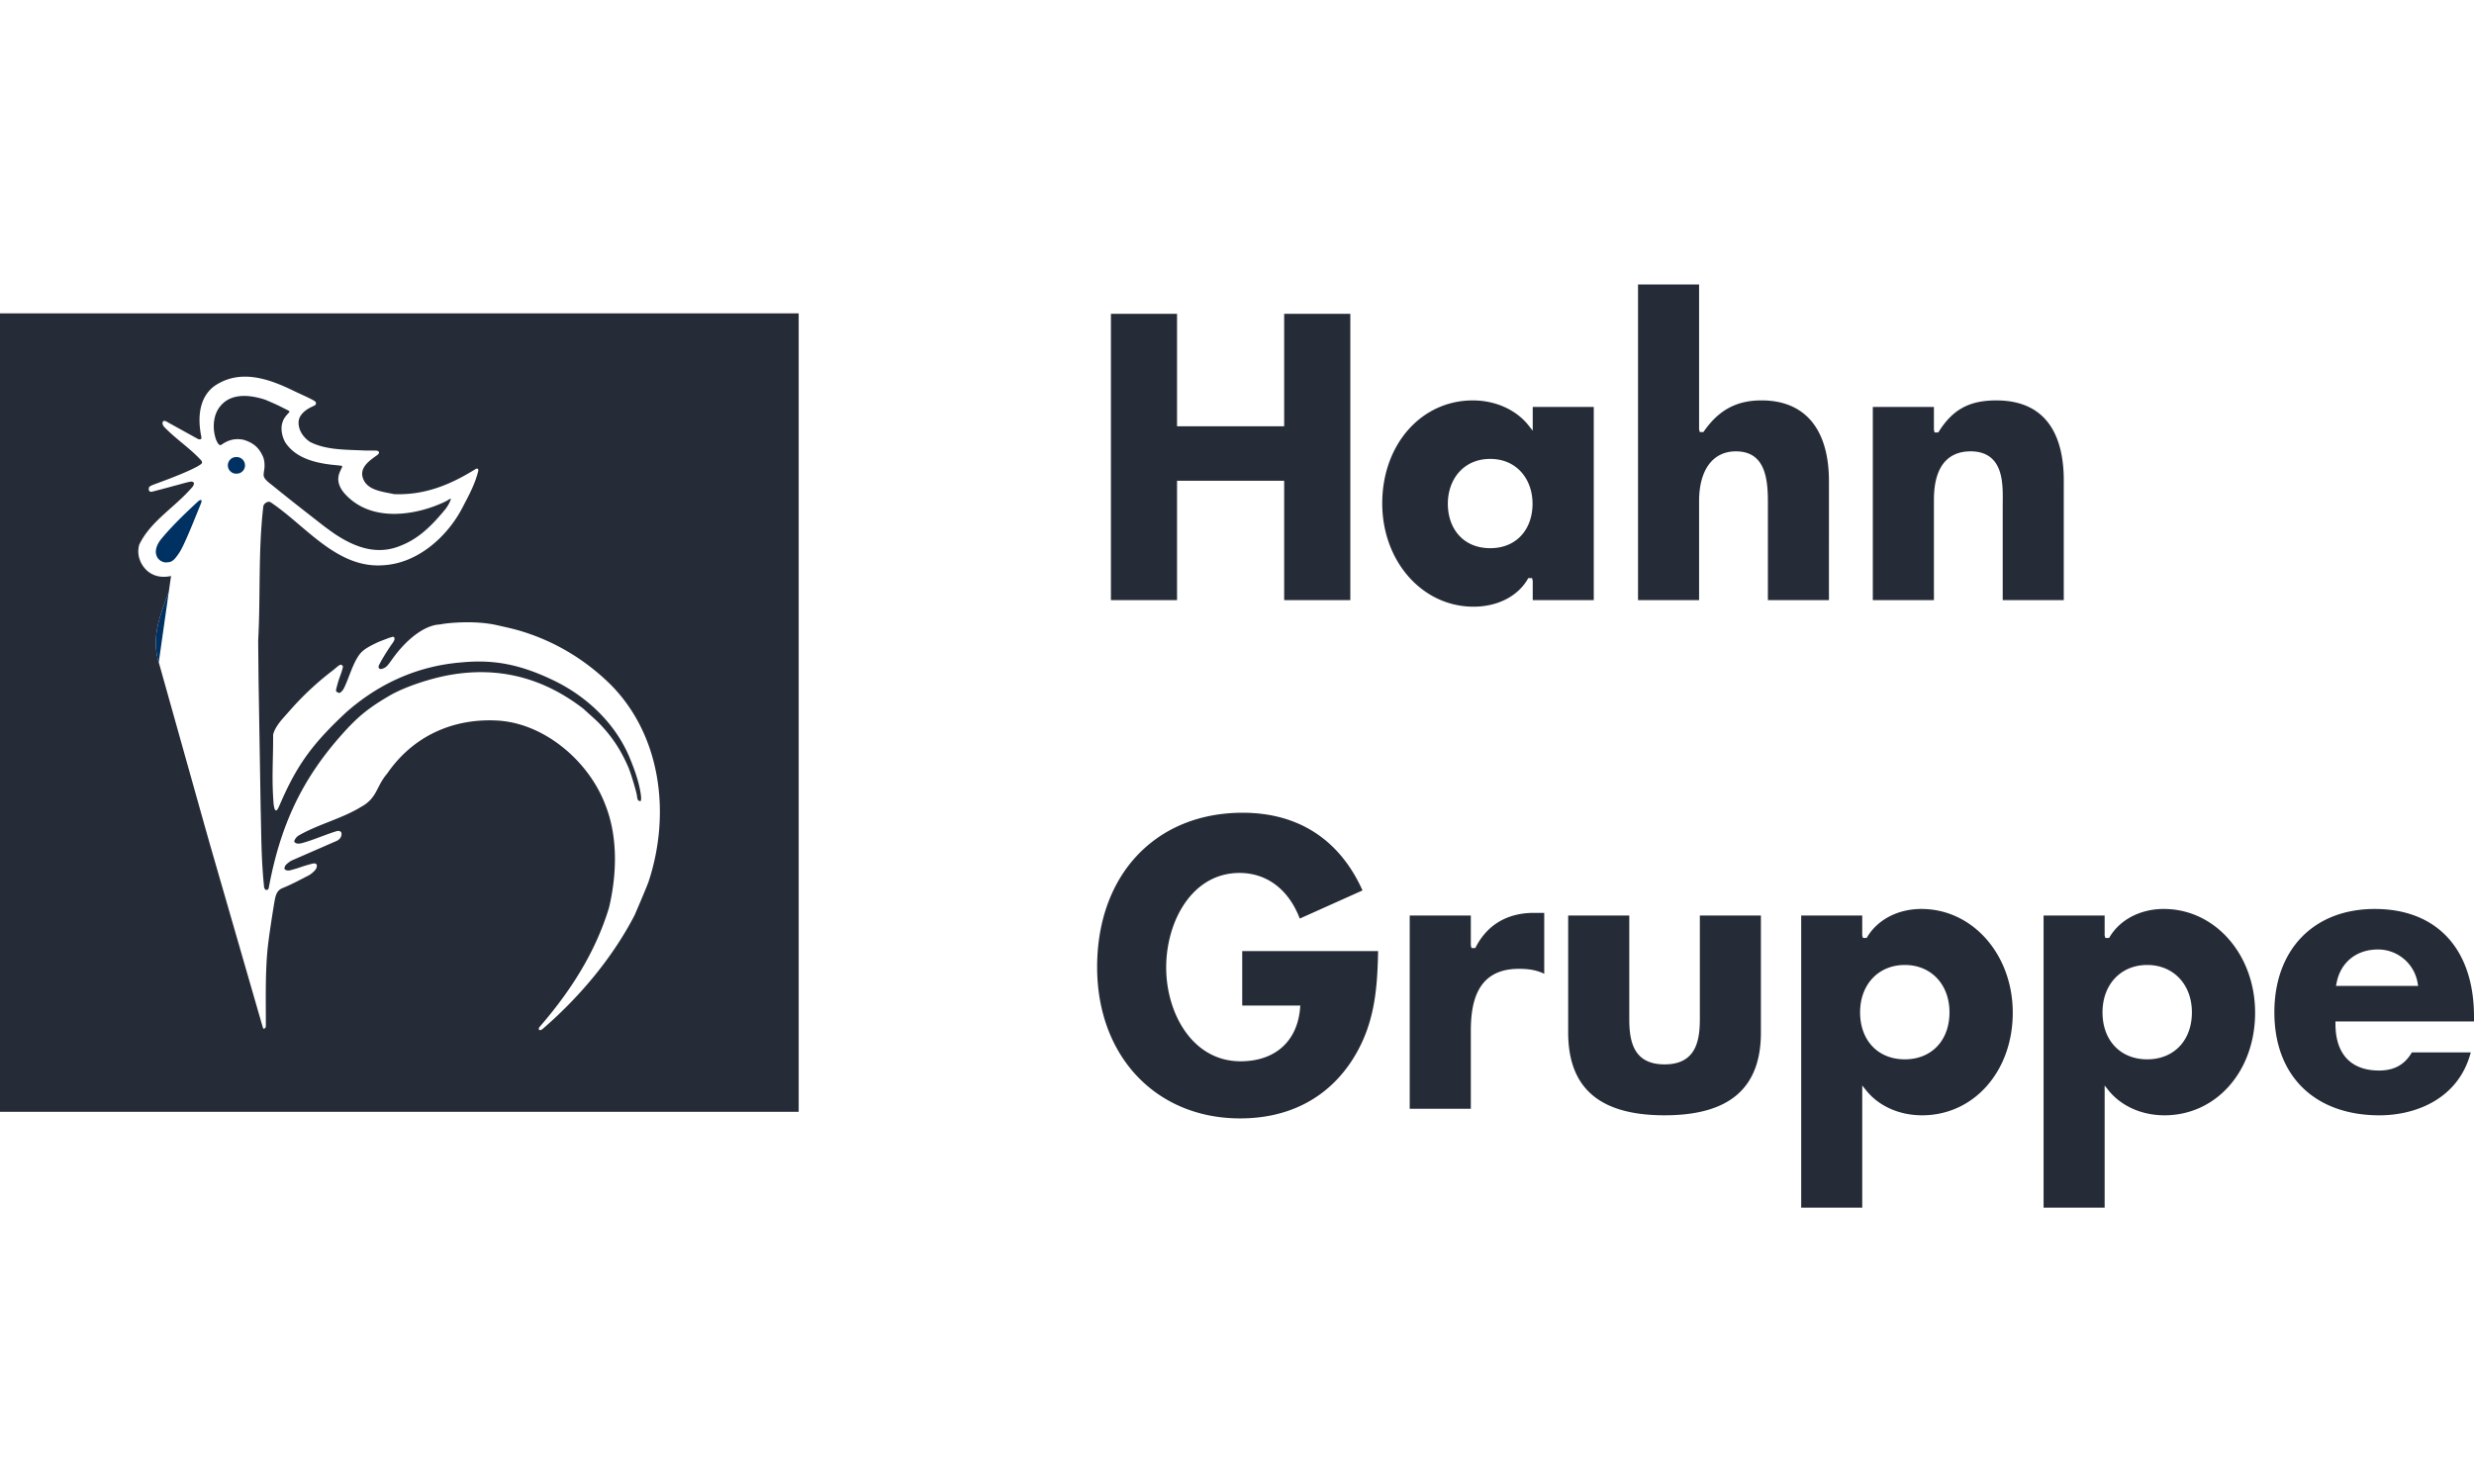
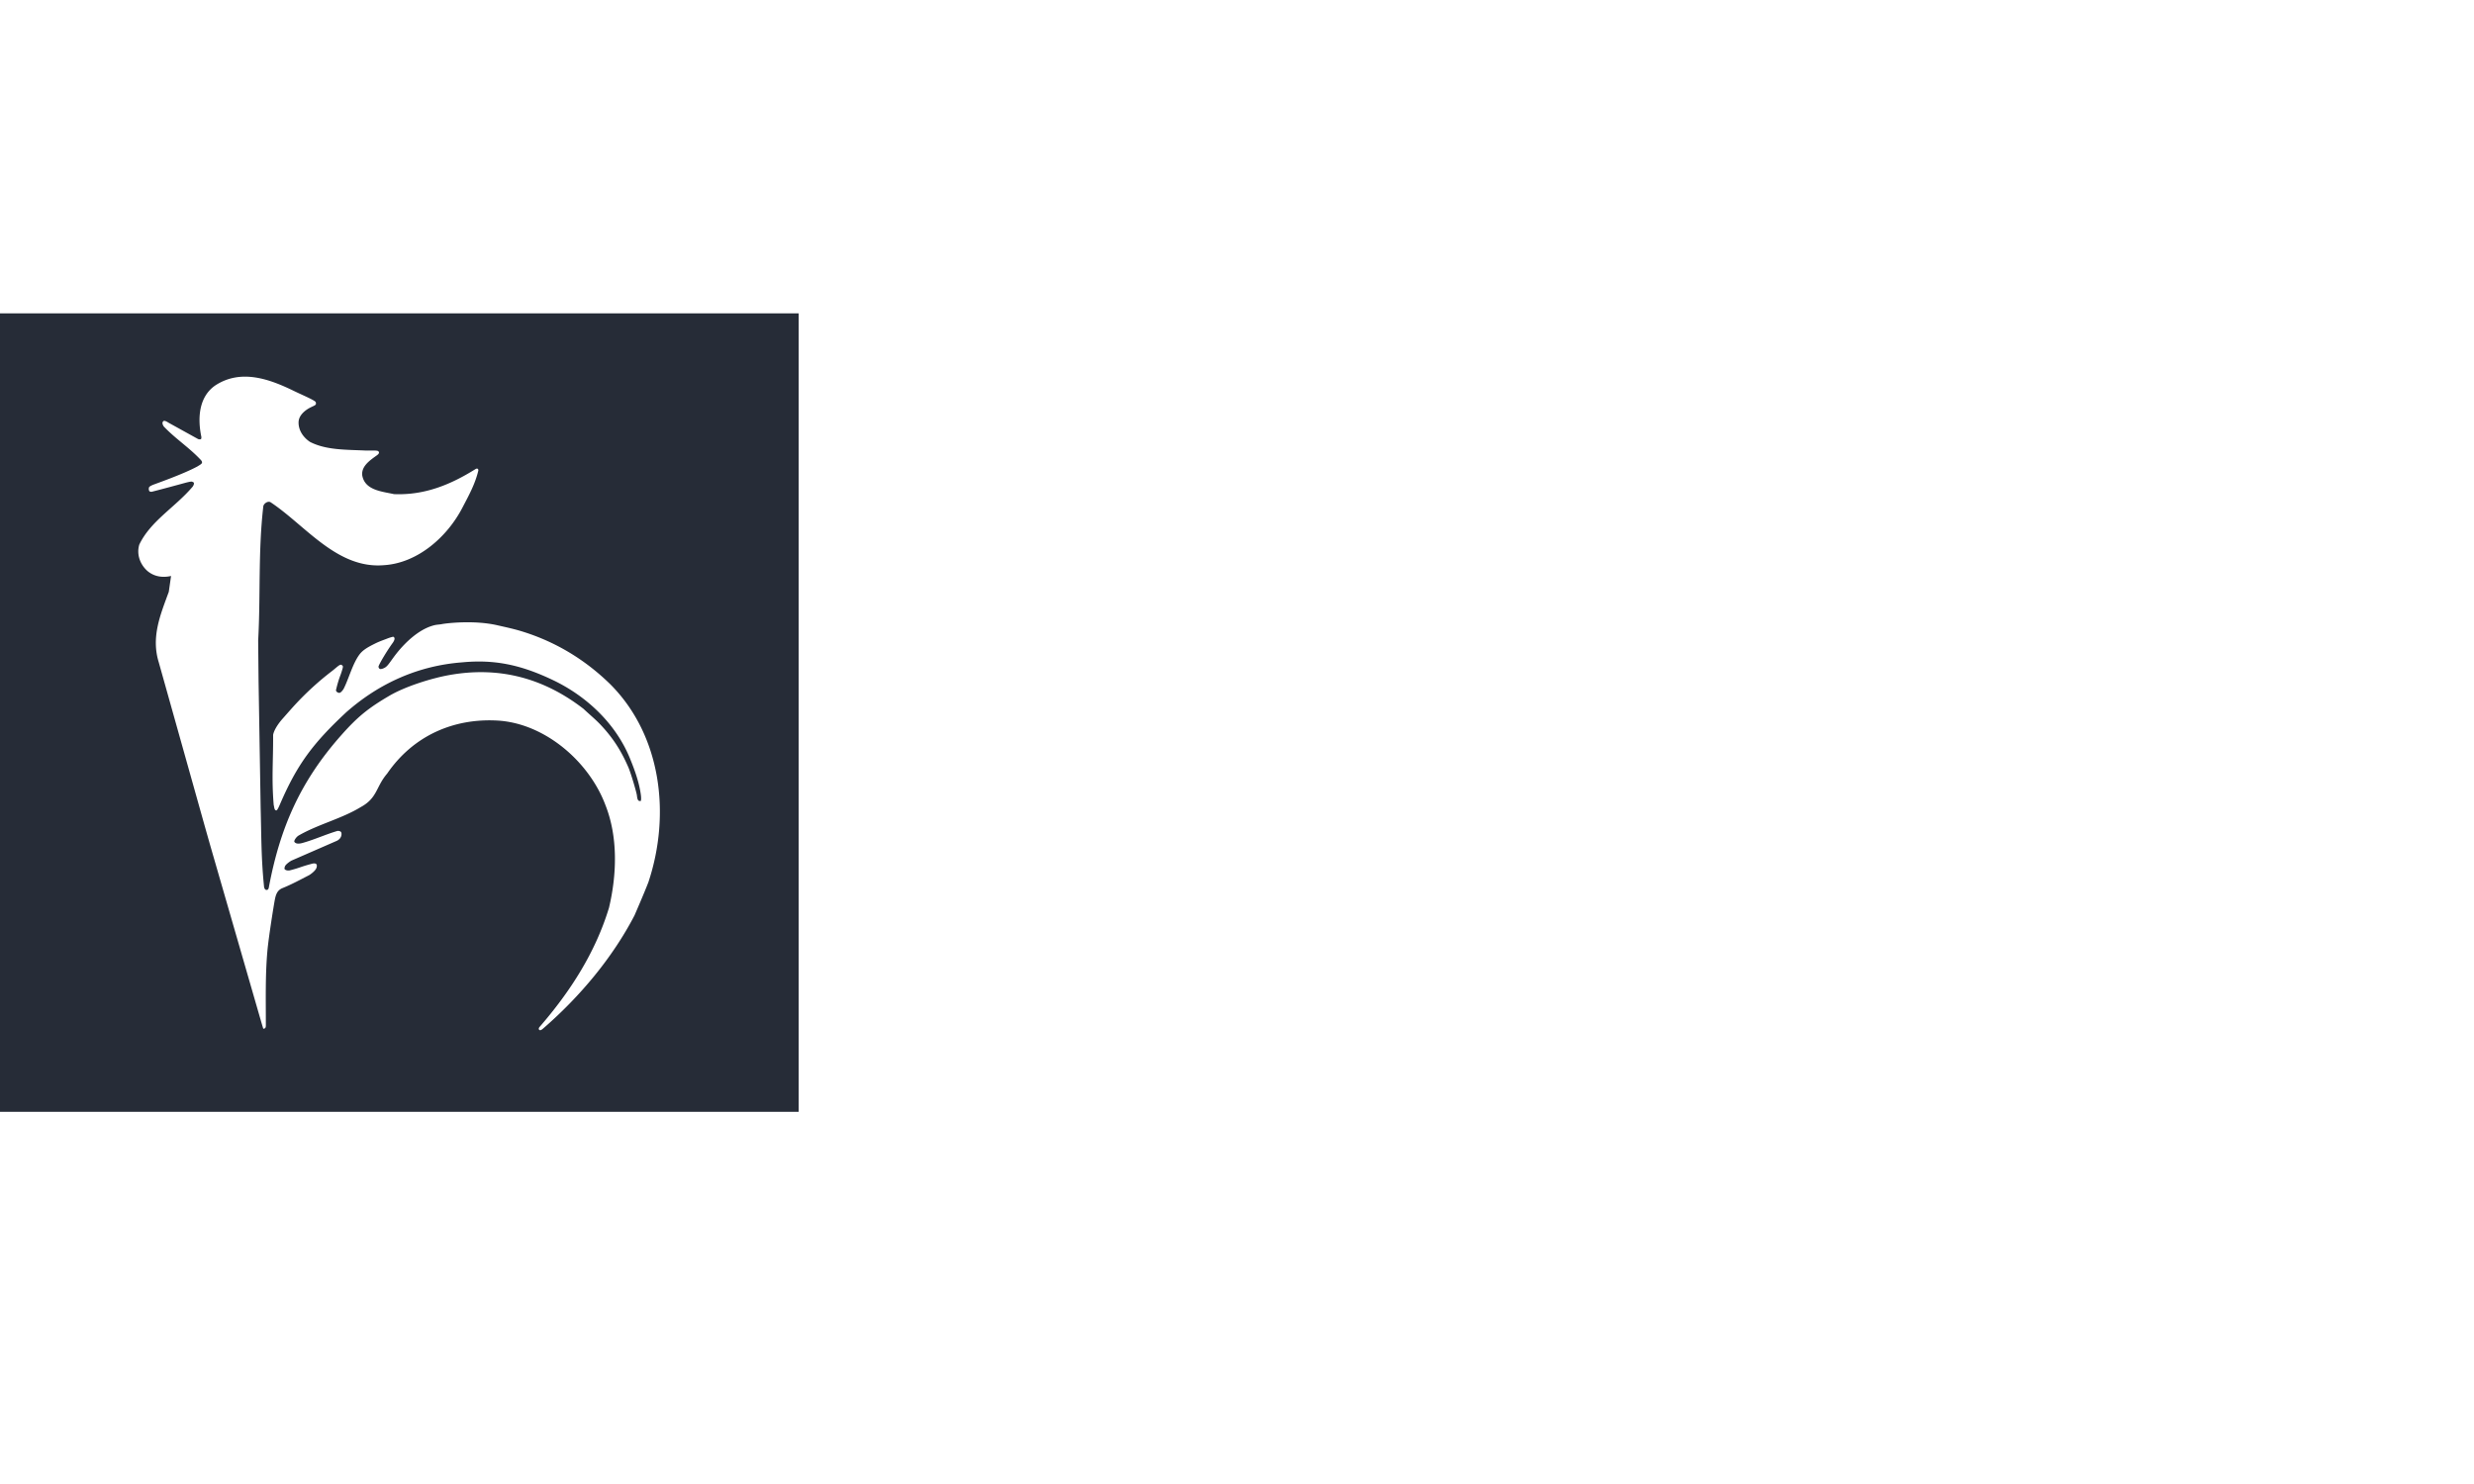
<svg xmlns="http://www.w3.org/2000/svg" viewBox="0 0 200 120">
  <g fill="none" fill-rule="evenodd">
    <path d="M52.419 71.329c-.289.77-1.124 2.689-1.124 2.689-1.759 3.388-4.376 6.538-7.368 9.133 0 0-.191.184-.29.148-.16-.067-.037-.236-.037-.236 2.56-2.945 4.547-6.096 5.631-9.657.642-2.703.73-5.722-.281-8.288-1.309-3.515-4.863-6.597-8.665-6.848-3.646-.224-6.905 1.253-8.983 4.279-.923 1.075-.778 1.978-2.144 2.716-1.514.93-3.446 1.388-5.027 2.304-.145.085-.358.35-.34.494.137.226.483.152.695.092.993-.284 1.782-.66 2.772-.958.054-.018.268-.011.326.106.05.111.062.471-.335.679l-3.672 1.602c-.055.02-.515.311-.554.508-.018.09-.053.154.012.214.092.086.295.106.42.067.824-.21.78-.263 1.69-.508.096-.027.592-.187.442.303-.08.256-.526.568-.623.614-.655.334-1.362.724-2.137 1.036-.473.196-.552.628-.632 1.057-.072.397-.474 2.87-.577 4.005-.174 1.927-.127 3.905-.127 5.897 0 .245.007.307-.086.374-.092.067-.131.007-.131.007l-.116-.386-4.157-14.388-.434-1.53-3.732-13.295c-.637-2.057.139-3.864.81-5.703l.183-1.281c-.688.154-1.369.057-1.916-.409-.602-.538-.886-1.362-.65-2.133.92-1.918 2.889-3 4.318-4.687.076-.12.097-.178.097-.273-.003-.08-.081-.085-.132-.117-.079-.051-.526.076-.856.166 0 0-1.59.436-2.424.644 0 0-.16.009-.194-.056-.083-.143-.023-.318-.007-.33.109-.099.203-.127.266-.159.055-.037 2.479-.866 3.658-1.519.275-.18.506-.254.2-.556-.932-.986-2.01-1.671-2.949-2.659-.041-.065-.2-.307-.02-.44.099-.075.396.13.396.13l2.398 1.326c.074.027.171.041.227.002.053-.035.032-.13.039-.17-.314-1.494-.224-3.237 1.124-4.167 2.089-1.369 4.418-.503 6.386.46.61.297 1.701.754 1.736.897.028.12.05.192-.145.289-.243.115-.423.196-.623.341-.344.252-.626.591-.621 1.023 0 .641.392 1.202.923 1.555 1.315.677 2.938.624 4.503.7.35.016.997-.049 1.04.08.066.077.052.171-.13.303-.552.395-1.259.868-1.192 1.606.201 1.228 1.59 1.316 2.567 1.535 2.52.104 4.623-.796 6.592-2.024.143-.088.238-.023.23.113-.256 1.092-.775 2.022-1.285 3-1.228 2.373-3.624 4.488-6.345 4.656-3.79.32-6.326-3.201-9.16-5.085-.213-.14-.592.107-.598.365-.418 3.651-.21 7.153-.411 10.82l.032 3.257.169 10.29c.062 2.31.039 4.053.279 6.4 0 0 .048.164.12.194.242.106.268-.215.268-.215.9-4.79 2.536-8.54 5.839-12.267 1.332-1.503 2.181-2.188 3.864-3.179 1.334-.789 3.45-1.43 4.787-1.678 4.242-.784 7.84.317 10.945 2.717.498.473.928.81 1.403 1.313 1.048 1.115 1.676 2.165 2.211 3.39.23.527.665 2.044.697 2.272.026.175.035.49.252.476.064-.003.055.016.064-.003.065-.16.003-.565-.05-.85-.167-.9-.49-1.772-.824-2.591-1.178-2.883-3.578-5.071-6.22-6.331-2.54-1.212-4.672-1.692-7.336-1.438-3.51.265-6.693 1.662-9.39 4.046-2.723 2.541-3.969 4.244-5.333 7.4-.023.055-.229.554-.305.524-.177.023-.177-.33-.217-.437-.177-2.183-.037-3.42-.046-5.668.109-.594.773-1.314.773-1.314s.723-.821.907-1.022a23.633 23.633 0 0 1 3.089-2.832c.364-.28.641-.589.773-.483.104.072.12.104.074.28-.196.713-.252.6-.529 1.726-.03.123.104.226.245.25.138.018.337-.266.374-.338.42-.828.708-1.998 1.27-2.76.253-.342.622-.575 1.294-.905.284-.14.565-.242.854-.35.208-.08.212-.086.462-.16.182-.055.184.01.217.062.067.139-.137.411-.137.411-.496.684-1.059 1.65-1.133 1.87-.041.071.026.226.125.24.173.018.438-.132.503-.206.182-.15.443-.583.824-1.064.748-.939 1.793-1.901 2.899-2.231.34-.104.503-.079.755-.13.362-.071 2.575-.341 4.477.09.834.19 1.436.317 2.128.538 2.576.815 4.919 2.2 6.973 4.196 4.164 4.134 4.946 10.546 3.123 16.037ZM0 89.904h64.566V25.34H0v64.564Z" fill="#262C37" />
-     <path d="m12.834 53.56.81-5.704c-.671 1.84-1.447 3.647-.81 5.704M19.137 36.96a.672.672 0 1 0 0 1.341c.371 0 .669-.3.669-.67a.669.669 0 0 0-.67-.671M15.993 40.562c-1.05.97-2.142 2.022-3.003 3.077-.233.311-.406.653-.392 1.048.035.272.132.489.397.667.305.152.344.133.665.103.191-.02.36-.161.434-.24.164-.173.325-.399.47-.637.42-.678 1.392-3.169 1.68-3.866.112-.258.035-.408-.25-.152" fill="#003163" />
-     <path d="M21.375 37.874c-.014.14-.083.469-.058.605.06.314.524.623.736.796 1.563 1.267 2.468 1.969 3.952 3.125.242.192.925.693 1.181.856 1.415.917 3.137 1.637 5.014.944 1.357-.5 2.419-1.324 3.833-3.062.081-.097.298-.455.324-.547.027-.088.212-.386-.058-.206-.25.166-.492.263-.813.4-1.721.727-5.313 1.58-7.547-.788-.362-.383-.679-.911-.57-1.488.03-.21.145-.441.23-.621.047-.1.146-.224-.06-.233-.29-.037-.572-.056-.865-.093-1.253-.161-2.726-.526-3.561-1.712-.303-.45-.467-1.223-.261-1.736.067-.242.22-.44.475-.718.102-.11.109-.138-.078-.233-.178-.088-.3-.15-.51-.256-.42-.215-.857-.397-1.283-.58-1.15-.38-2.722-.602-3.629.497-.63.725-.67 1.904-.344 2.77.081.15.192.459.393.387.56-.401 1.151-.579 1.876-.401.644.217 1.138.528 1.491 1.306.169.365.15.799.132.988M103.813 48.53h5.348V25.377h-5.348v9.094h-8.66v-9.094h-5.345V48.53h5.345v-9.657h8.66zM120.468 44.327c-2.163 0-3.423-1.56-3.423-3.594 0-1.966 1.26-3.623 3.423-3.623 2.165 0 3.423 1.657 3.423 3.623 0 2.034-1.258 3.594-3.423 3.594Zm3.439-11.42v1.922l-.34-.431c-.999-1.267-2.684-2.02-4.502-2.02-4.176 0-7.324 3.578-7.324 8.325 0 4.686 3.24 8.356 7.381 8.356 1.92 0 3.557-.827 4.37-2.216l.057-.095h.3l.058.206v1.576h4.935V32.907h-4.935ZM142.917 48.53h4.937V38.92c0-4.221-1.94-6.543-5.45-6.543-2.005 0-3.439.764-4.644 2.48l-.057.082h-.289l-.058-.208V23h-4.937v25.53h4.937v-8.014c0-2.516 1.11-4.018 2.971-4.018 2.283 0 2.59 2.03 2.59 4.018v8.014ZM161.9 48.53h4.937v-9.701c0-2.945-.947-6.451-5.454-6.451-2.165 0-3.51.722-4.635 2.502l-.06.09h-.293l-.055-.206v-1.858h-4.94V48.53h4.94V40.42c0-3.242 1.608-3.923 2.968-3.923.787 0 1.394.233 1.825.692.797.859.78 2.317.769 3.384l-.002.348v7.608ZM100.463 65.72c-7.038 0-11.77 5.02-11.77 12.48 0 7.204 4.758 12.236 11.564 12.236 3.852 0 6.943-1.57 8.94-4.538 1.91-2.867 2.148-5.77 2.21-8.99h-10.986v4.404h4.697l-.02.226c-.23 2.68-2.03 4.28-4.813 4.28-3.903 0-6.01-3.908-6.01-7.583 0-3.709 2.077-7.646 5.927-7.646 2.213 0 3.981 1.343 4.872 3.69l5.073-2.276c-1.846-4.11-5.193-6.282-9.684-6.282M113.962 89.658h4.941v-6.266c0-2.168.4-5.05 3.873-5.05.651 0 1.346.053 2.061.401v-4.927h-.83c-2.133 0-3.753.948-4.686 2.737l-.055.108h-.307l-.056-.207v-2.422h-4.941v15.626ZM126.772 74.034v9.451c0 4.51 2.55 6.7 7.792 6.7s7.79-2.19 7.79-6.7v-9.451h-4.937v8.357c0 1.817-.34 3.677-2.853 3.677-2.513 0-2.852-1.86-2.852-3.677v-8.357h-4.94ZM153.986 85.66c-2.163 0-3.614-1.526-3.614-3.8 0-2.252 1.484-3.83 3.614-3.83 2.128 0 3.612 1.578 3.612 3.83 0 2.274-1.452 3.8-3.612 3.8m1.343-12.16c-1.88 0-3.52.845-4.374 2.256l-.057.092h-.296l-.057-.208v-1.606h-4.935v23.62h4.935v-9.876l.337.418c1.024 1.26 2.672 1.99 4.507 1.99 4.178 0 7.324-3.564 7.324-8.295 0-4.702-3.243-8.39-7.384-8.39M173.58 85.66c-2.16 0-3.612-1.526-3.612-3.8 0-2.252 1.481-3.83 3.612-3.83 2.126 0 3.614 1.578 3.614 3.83 0 2.274-1.452 3.8-3.614 3.8m1.343-12.16c-1.879 0-3.515.845-4.37 2.256l-.057.092h-.3l-.055-.208v-1.606h-4.937v23.62h4.937v-9.876l.334.418c1.03 1.26 2.673 1.99 4.506 1.99 4.177 0 7.323-3.564 7.323-8.295 0-4.702-3.24-8.39-7.38-8.39M188.893 79.475c.324-1.664 1.605-2.698 3.345-2.698a3.248 3.248 0 0 1 3.204 2.702l.041.243h-6.64l.05-.247ZM200 82.595v-.39c0-5.452-2.996-8.704-8.023-8.704-4.93 0-8.115 3.28-8.115 8.36 0 5.138 3.257 8.326 8.496 8.326 2.954 0 6.403-1.344 7.381-5.087h-4.761c-.587.999-1.434 1.465-2.655 1.465-2.269 0-3.522-1.336-3.522-3.769v-.2H200Z" fill="#262C37" />
  </g>
</svg>